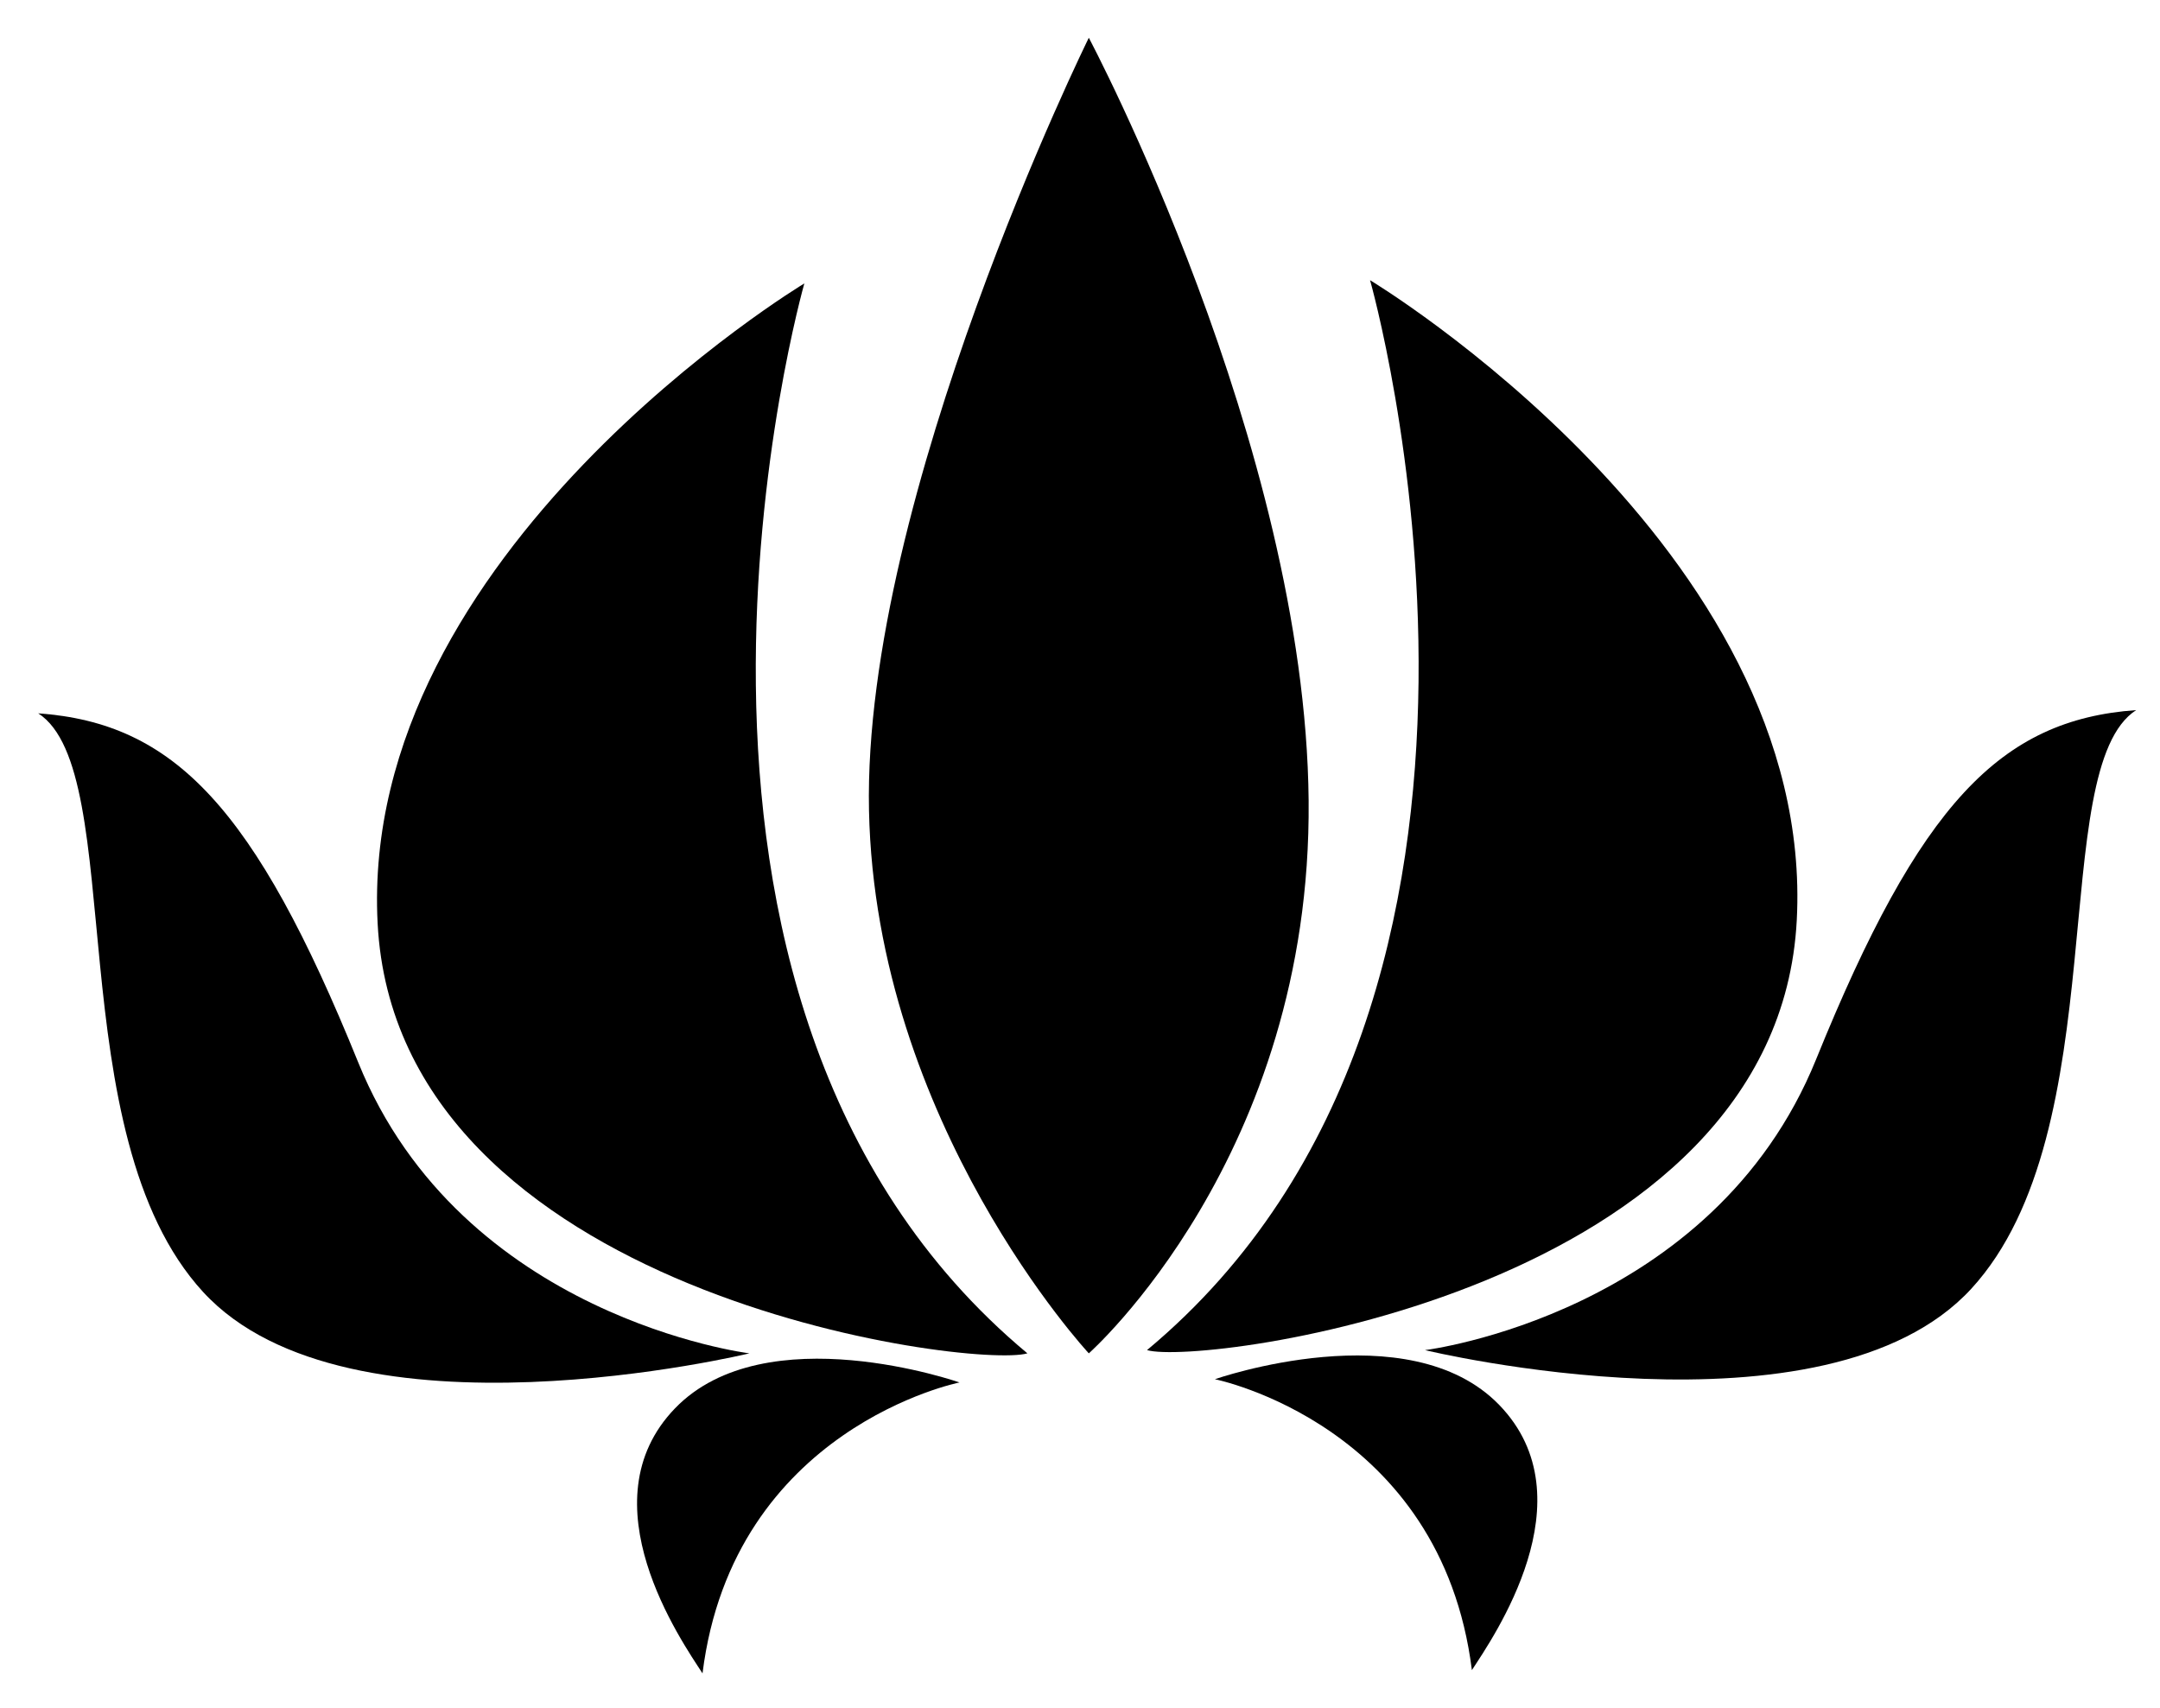
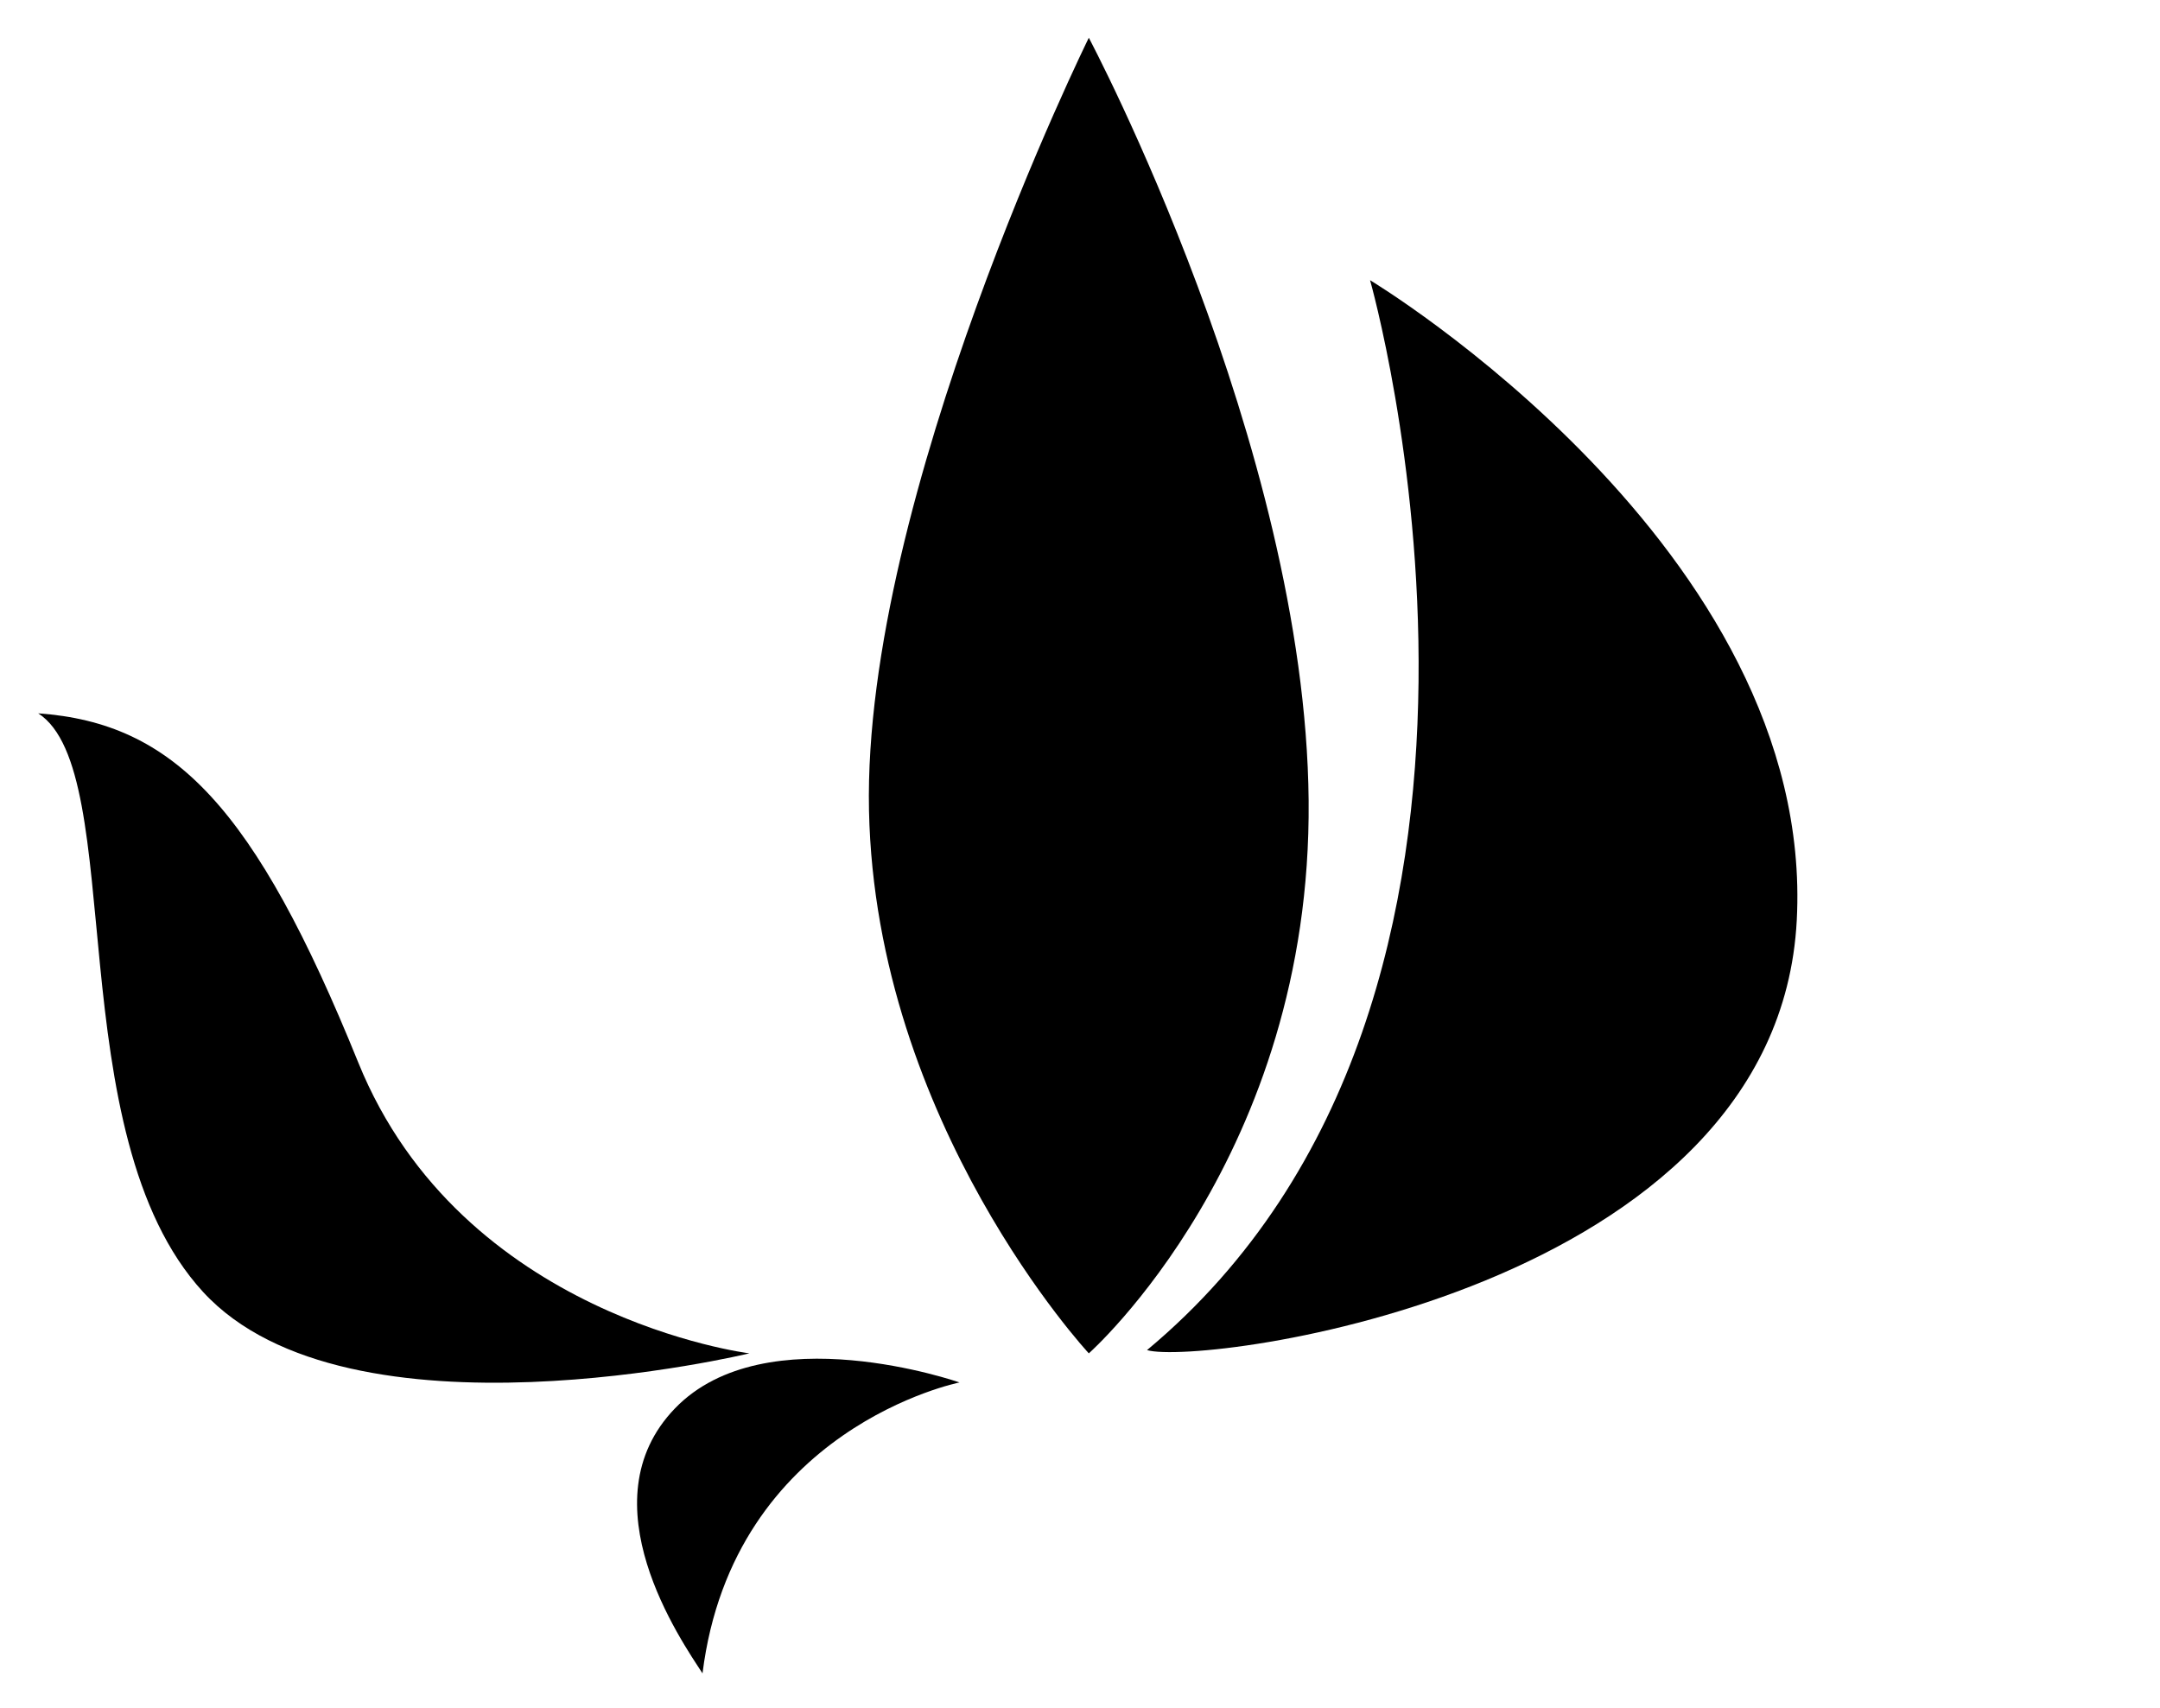
<svg xmlns="http://www.w3.org/2000/svg" version="1.1" id="Layer_1" x="0px" y="0px" width="668.182px" height="528.409px" viewBox="0 0 668.182 528.409" enable-background="new 0 0 668.182 528.409" xml:space="preserve">
  <path d="M336.818,11.682c0,0-70,142-68,239c2,97,68,168,68,168s69-61,68-171C403.818,137.682,336.818,11.682,336.818,11.682z" />
-   <path d="M248.818,87.682c0,0-138,83-132,198c6,115,184,137.942,201,133C185.818,308.682,248.818,87.682,248.818,87.682z" />
  <path d="M11.818,220.682c42,3,67,29,99,108c32,79,121,90,121,90s-124,30-169-19S39.818,238.682,11.818,220.682z" />
  <path d="M296.818,427.683c0,0-60-21-88,8s2,72,8.5,82C226.818,441.683,296.818,427.683,296.818,427.683z" />
  <path d="M423.818,86.682c0,0,138,83,132,198c-6,115-184,137.942-201,133C486.818,307.682,423.818,86.682,423.818,86.682z" />
-   <path d="M660.818,219.682c-42,3-67,29-99,108c-32,79-121,90-121,90s124,30,169-19S632.818,237.682,660.818,219.682z" />
-   <path d="M375.818,426.683c0,0,60-21,88,8s-2,72-8.5,82C445.818,440.683,375.818,426.683,375.818,426.683z" />
</svg>